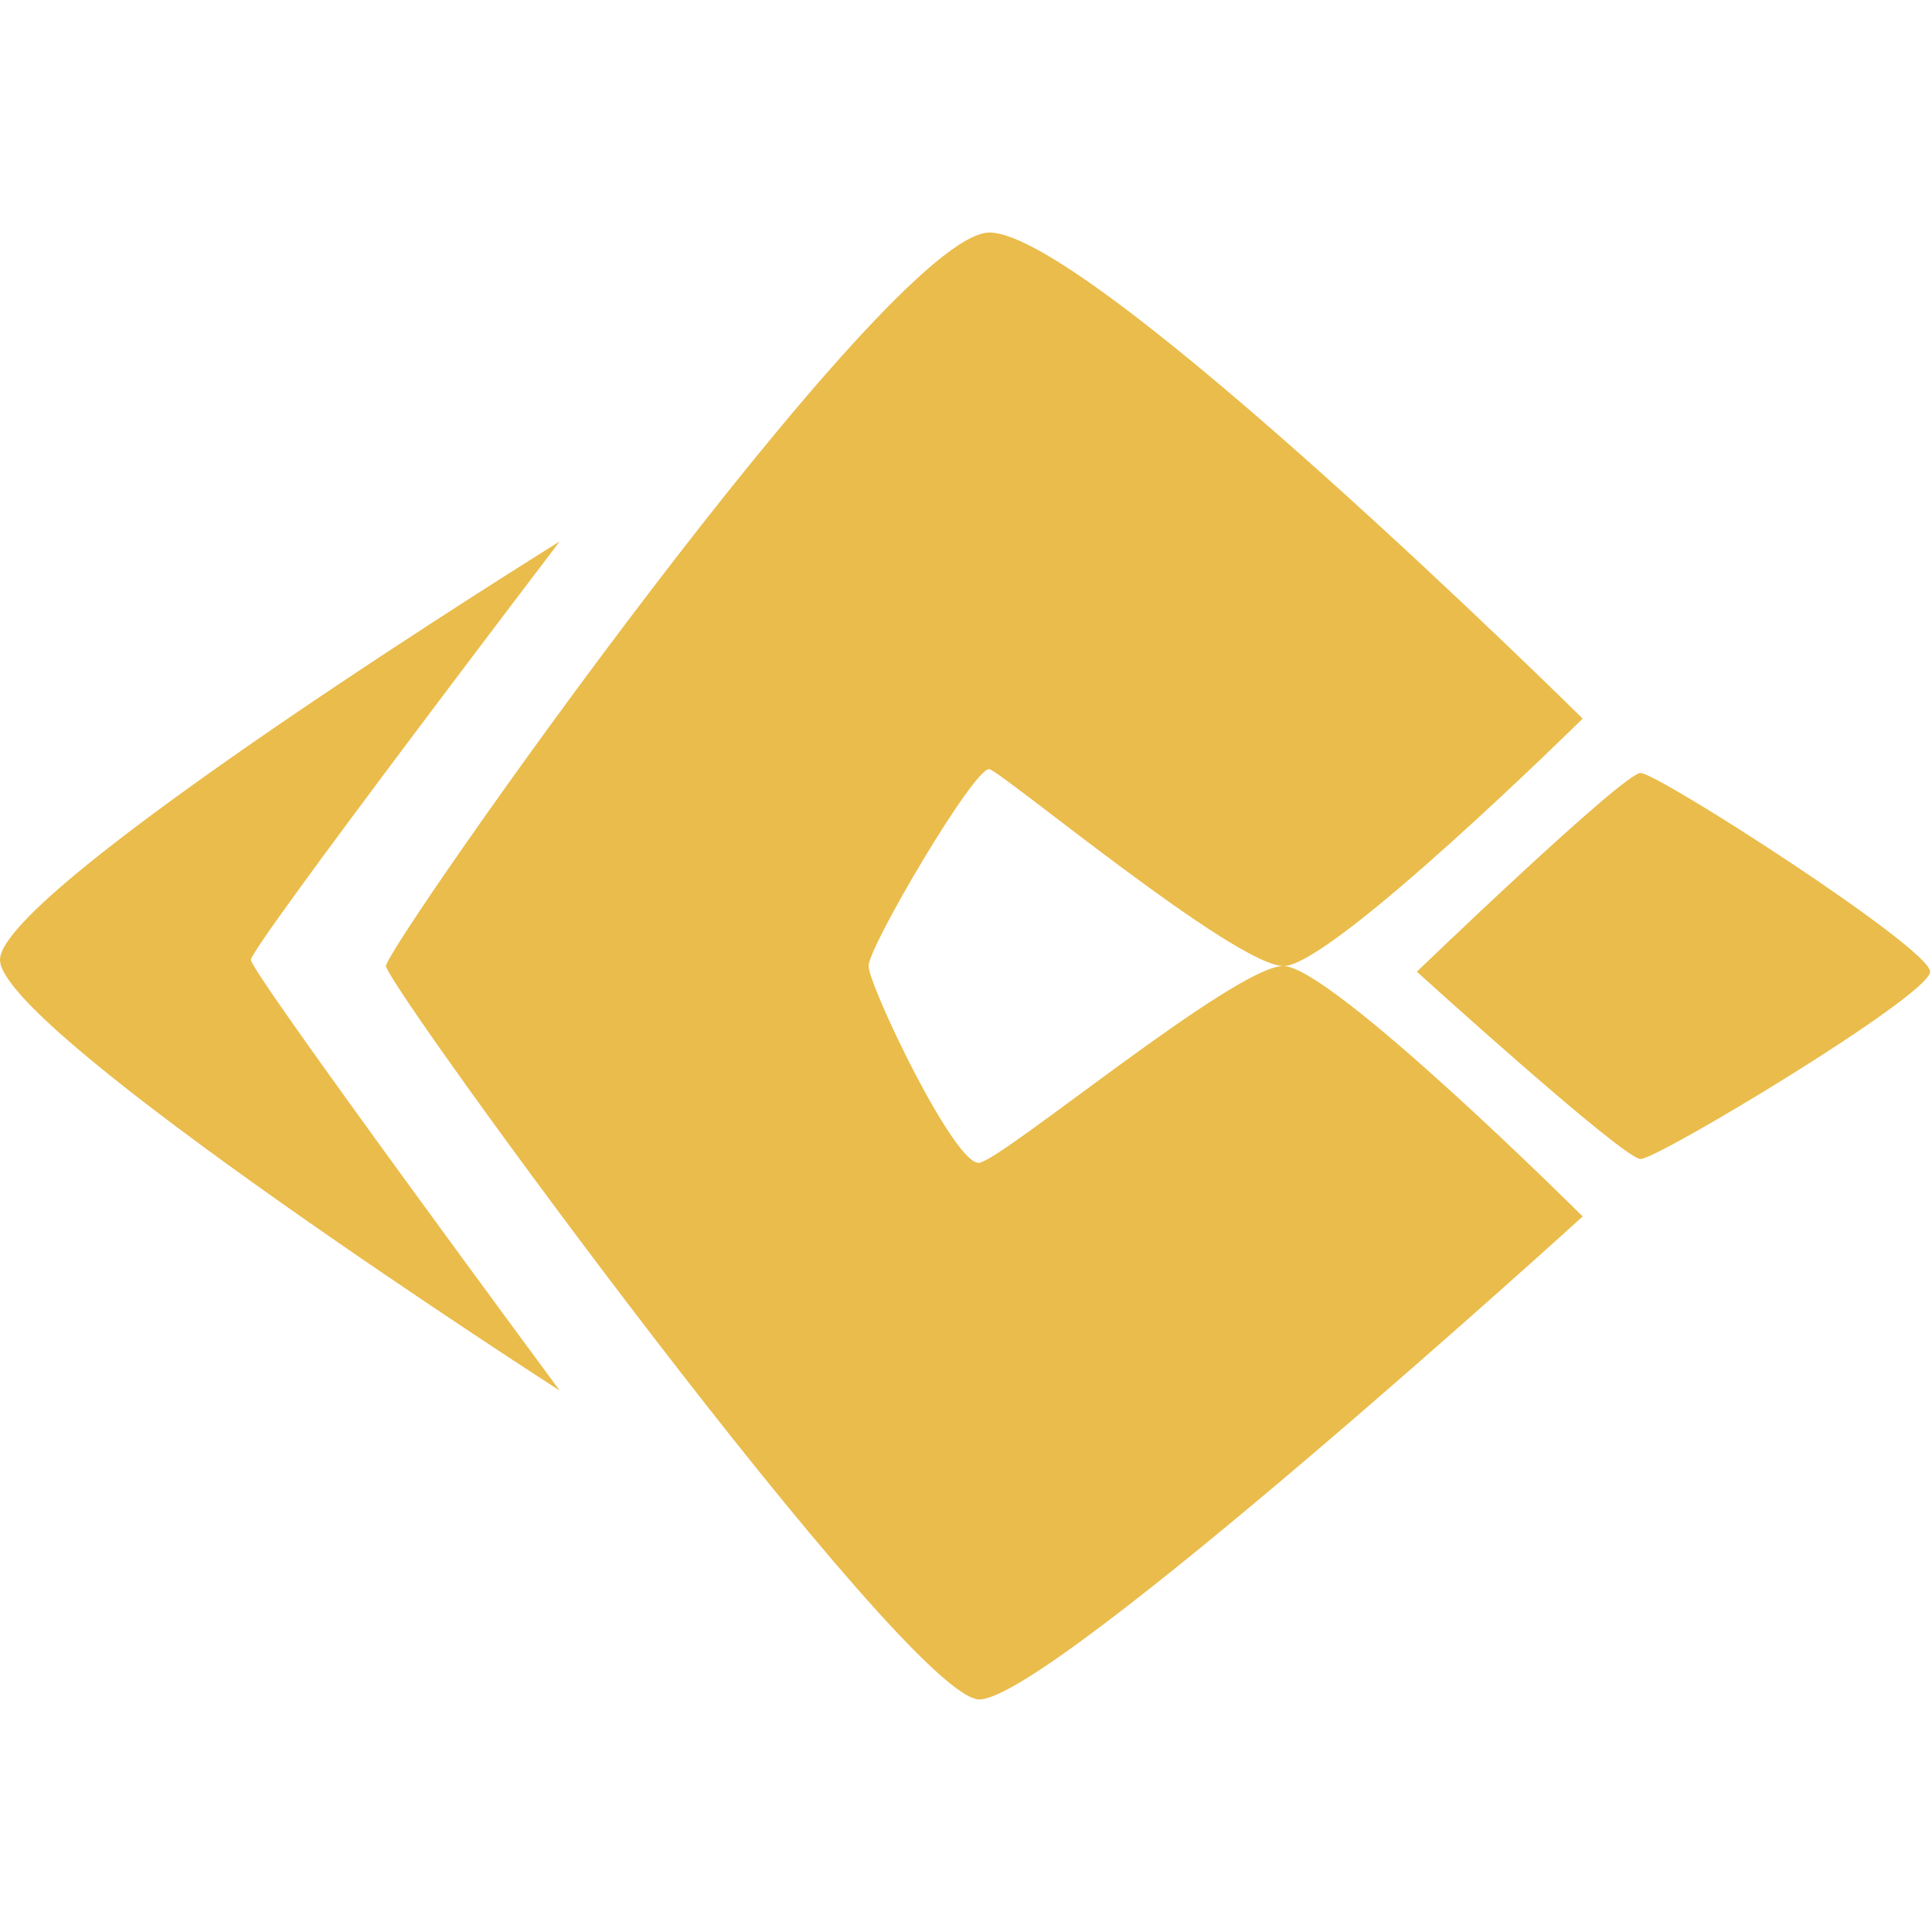
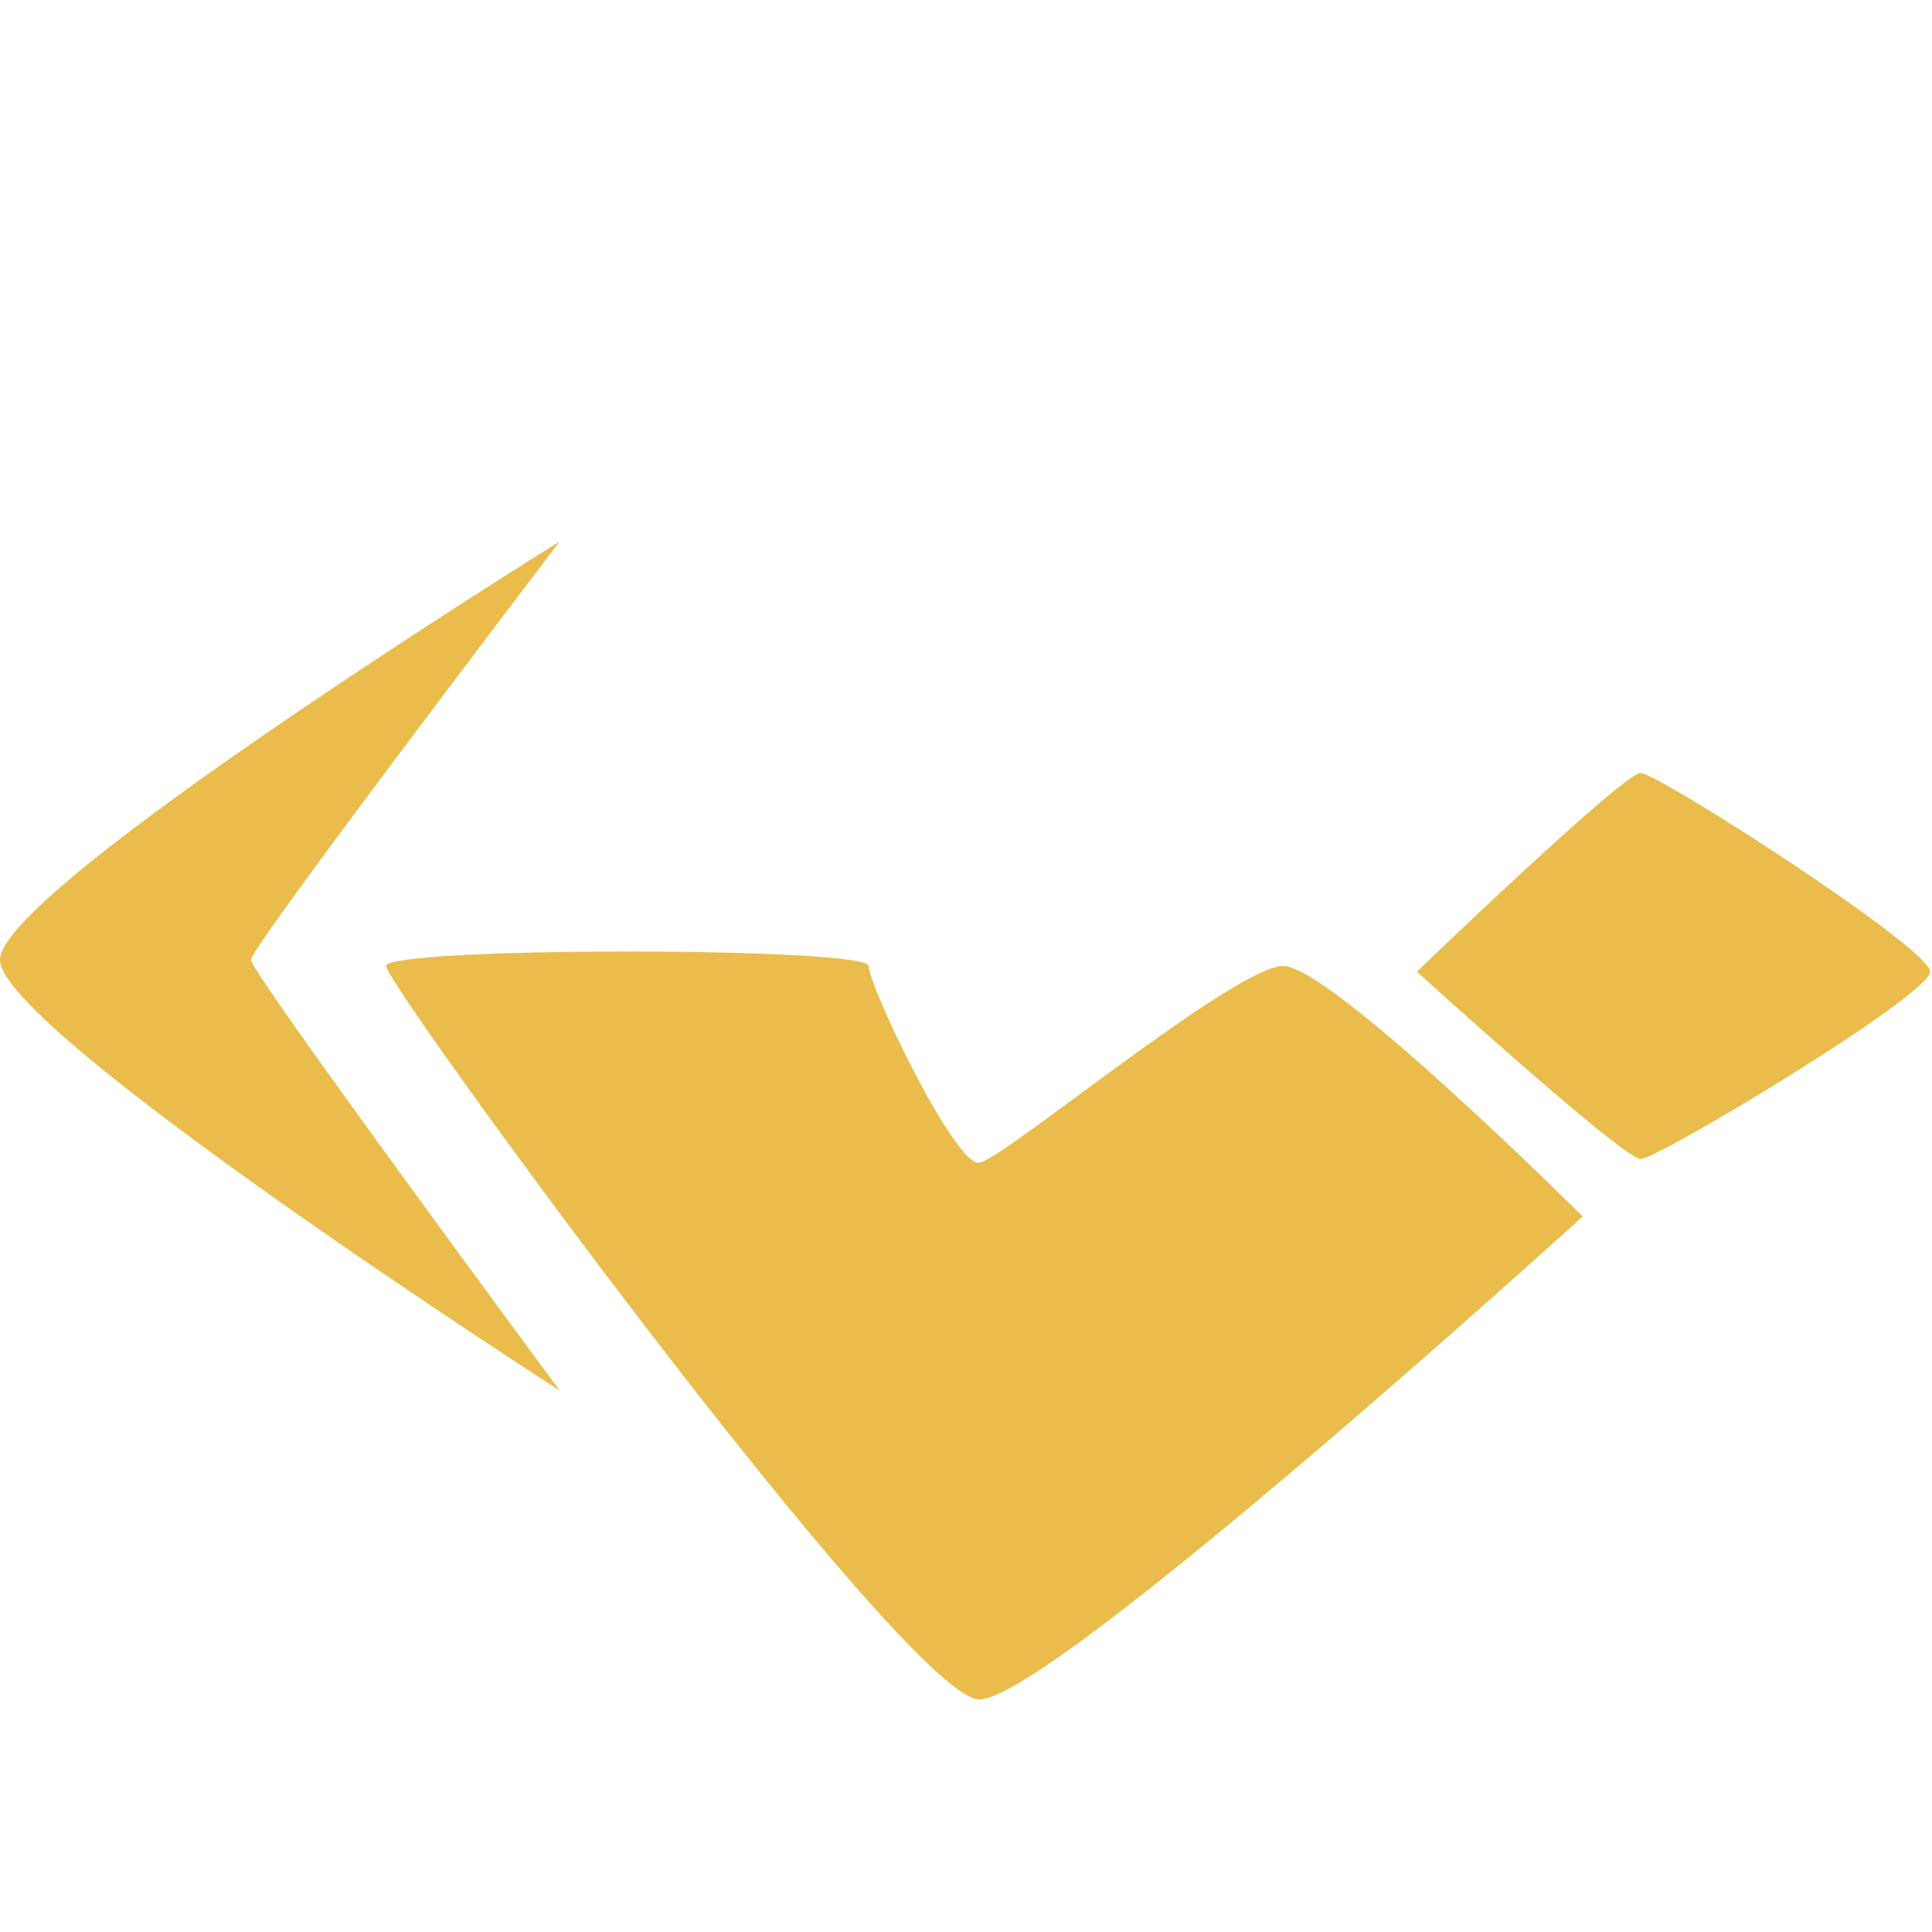
<svg xmlns="http://www.w3.org/2000/svg" width="32" height="32" viewBox="0 0 54 41" fill="none">
-   <path fill-rule="evenodd" clip-rule="evenodd" d="M10.789 20.5C10.789 19.96 24.815 0 27.655 0C30.494 0 44.236 13.585 44.236 13.585C44.236 13.585 37.228 20.5 35.877 20.5C34.526 20.5 28.052 15.105 27.655 15C27.257 14.895 24.276 19.96 24.276 20.5C24.276 21.04 10.789 21.04 10.789 20.5Z" fill="#EABC4B" />
  <path fill-rule="evenodd" clip-rule="evenodd" d="M44.237 27.5C44.237 27.5 29.387 41 27.372 41C25.356 41 10.79 21.04 10.79 20.5C10.79 19.96 24.277 19.96 24.277 20.5C24.277 21.04 26.69 26.105 27.372 26C28.053 25.895 34.527 20.5 35.867 20.5C37.206 20.5 44.237 27.5 44.237 27.5Z" fill="#EABC4B" />
  <path fill-rule="evenodd" clip-rule="evenodd" d="M39.601 20.659C39.601 20.659 45.371 15.105 45.855 15.105C46.339 15.105 53.947 20.002 53.947 20.659C53.947 21.317 46.339 25.895 45.855 25.895C45.371 25.895 39.601 20.659 39.601 20.659Z" fill="#EABC4B" />
  <path fill-rule="evenodd" clip-rule="evenodd" d="M7.013 20.327C7.013 20.694 15.645 32.368 15.645 32.368C15.645 32.368 -0 22.312 -0 20.327C-0 18.342 15.645 8.632 15.645 8.632C15.645 8.632 7.013 19.96 7.013 20.327Z" fill="#EABC4B" />
</svg>